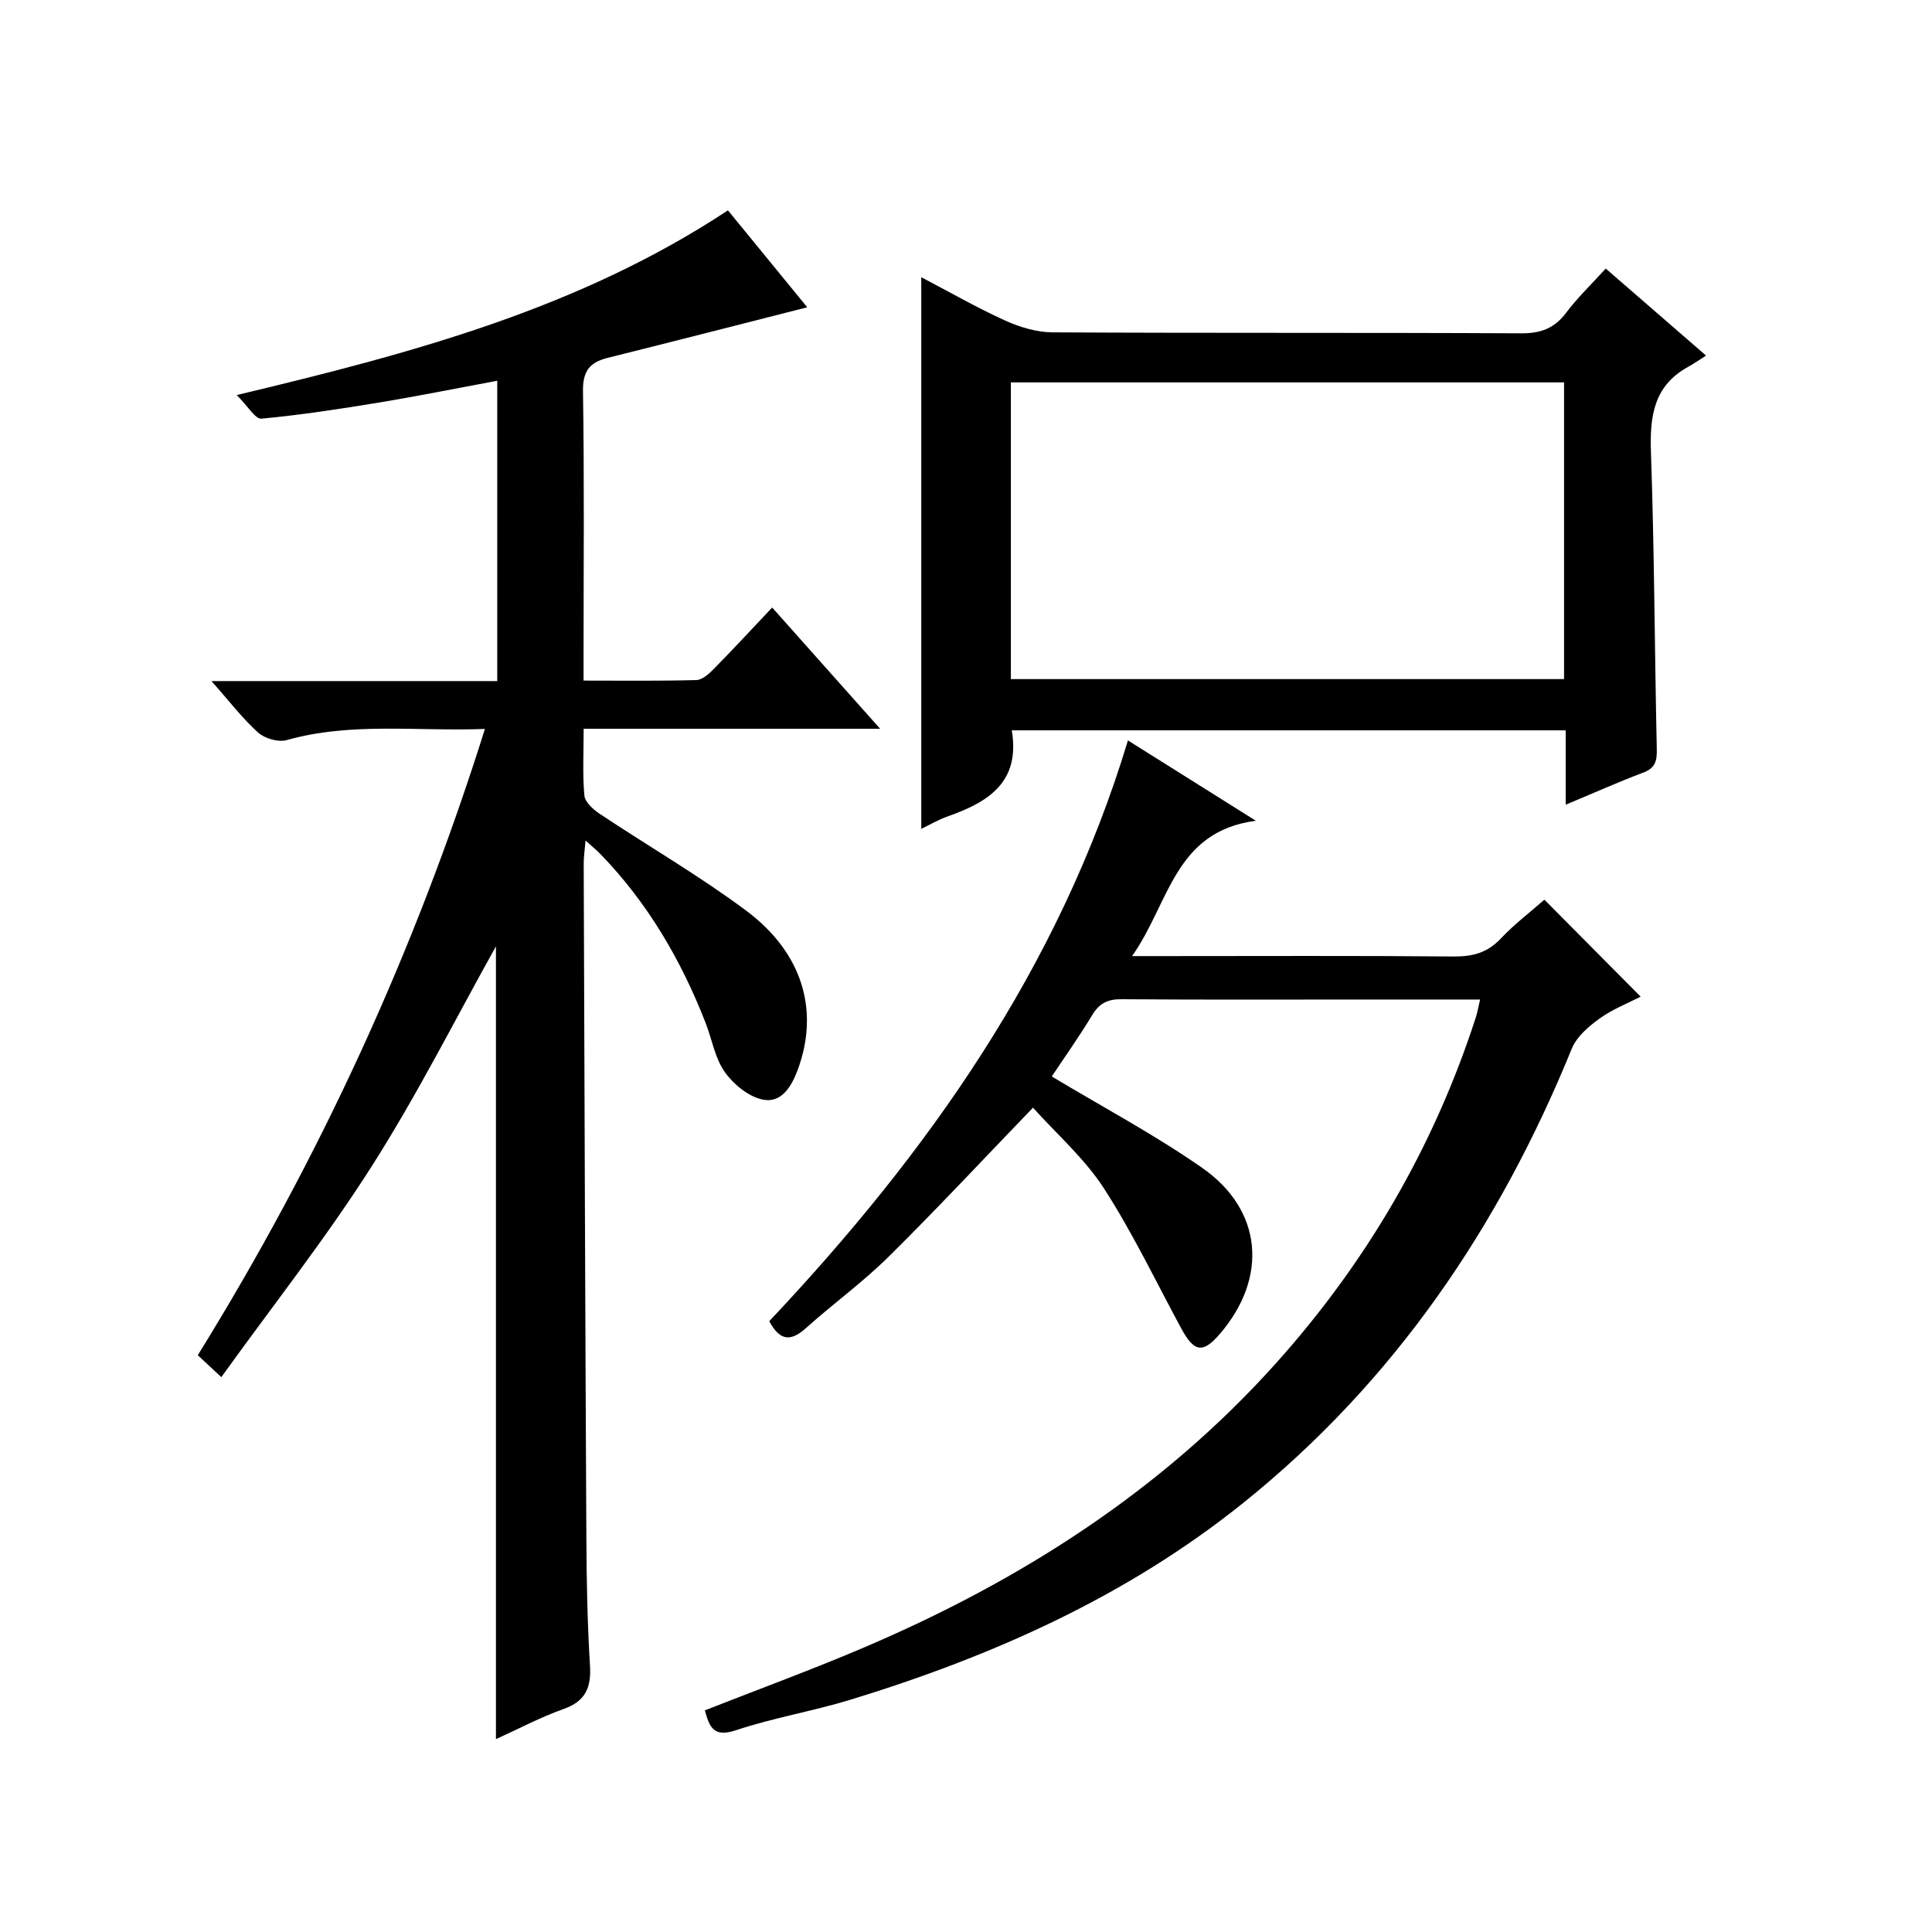
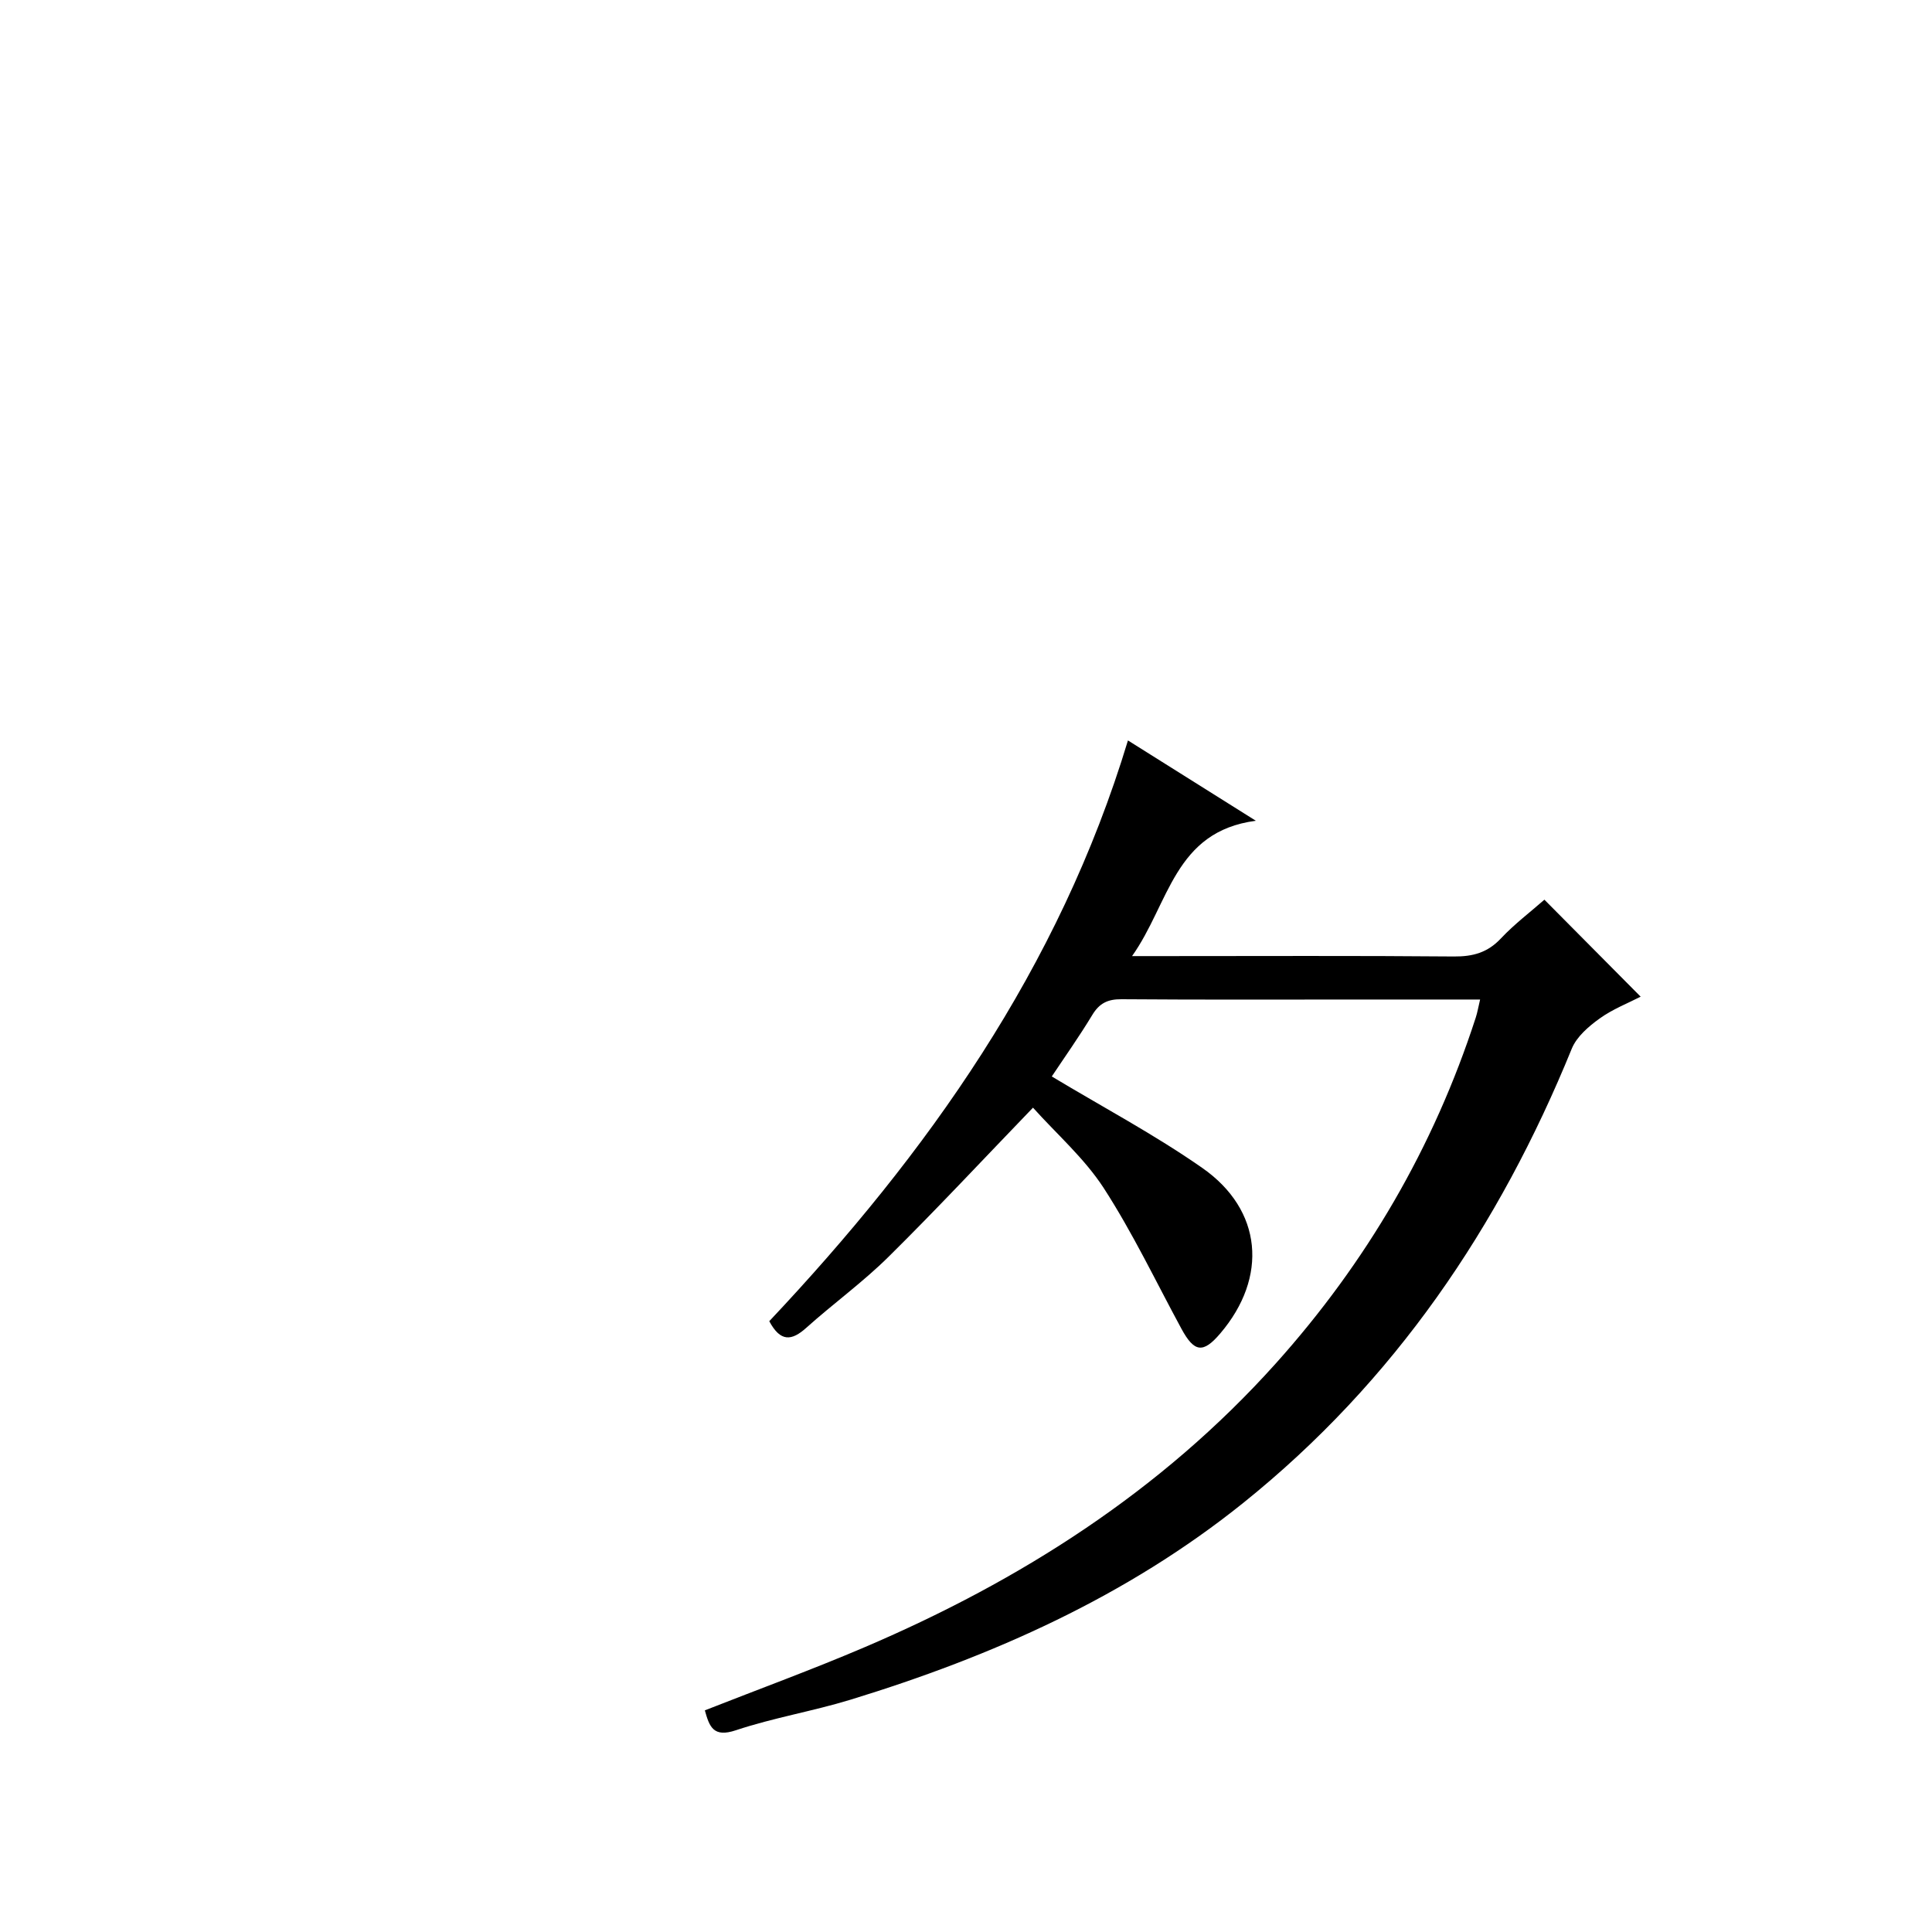
<svg xmlns="http://www.w3.org/2000/svg" version="1.1" id="ZDIC" x="0px" y="0px" viewBox="0 0 400 400" style="enable-background:new 0 0 400 400;" xml:space="preserve">
  <g>
-     <path d="M45.82,285.12c-2.3-2.14-3.49-3.25-4.87-4.54c25.14-40.6,44.93-83.49,59.45-129.66c-14.14,0.54-27.68-1.46-41.05,2.31   c-1.73,0.49-4.53-0.32-5.91-1.56c-3.28-2.96-6.01-6.55-9.66-10.66c20.26,0,39.62,0,59.17,0c0-20.99,0-41.39,0-62.18   c-8.4,1.56-16.41,3.18-24.47,4.51c-8.09,1.33-16.21,2.58-24.37,3.34c-1.25,0.12-2.76-2.56-5.1-4.89   c36.46-8.69,70.92-17.91,101.7-38.24c5.61,6.85,11.15,13.62,16.42,20.07c-13.86,3.52-27.58,7.05-41.32,10.47   c-3.76,0.94-5.17,2.76-5.11,6.93c0.29,18.16,0.12,36.33,0.12,54.5c0,1.62,0,3.25,0,5.39c8.1,0,15.72,0.1,23.34-0.11   c1.23-0.03,2.61-1.28,3.6-2.28c3.96-4.02,7.78-8.16,12.11-12.74c7.6,8.54,14.59,16.39,22.35,25.1c-21.03,0-40.92,0-61.38,0   c0,4.94-0.25,9.4,0.15,13.81c0.12,1.37,1.81,2.9,3.15,3.79c10.09,6.72,20.62,12.81,30.32,20.04c11.84,8.82,15.19,20.87,10.69,33   c-1.34,3.6-3.45,6.91-7.23,6.14c-2.94-0.6-6.06-3.16-7.87-5.72c-2.04-2.89-2.64-6.77-3.97-10.18   c-5.07-13.01-12.01-24.87-21.78-34.95c-0.78-0.8-1.66-1.51-3.07-2.78c-0.17,2.05-0.39,3.43-0.38,4.82   c0.16,46.5,0.31,93,0.55,139.49c0.04,8.83,0.21,17.66,0.75,26.47c0.28,4.58-0.9,7.4-5.47,9.02c-4.77,1.7-9.29,4.1-14,6.24   c0-55.23,0-110.09,0-164.14c-8.24,14.74-16.21,30.6-25.69,45.49C67.54,256.28,56.58,270.17,45.82,285.12z" />
    <path d="M213.87,229.33c-10.27,10.65-19.9,20.99-29.93,30.9c-5.31,5.25-11.44,9.68-17.01,14.68c-3.03,2.72-5.34,2.97-7.66-1.37   c32.67-34.69,59.99-73.01,74.26-120.24c8.65,5.43,16.99,10.67,26.48,16.63c-16.93,2.22-17.89,17.11-25.63,28.02   c2.72,0,4.42,0,6.13,0c20.17,0,40.34-0.1,60.51,0.08c3.93,0.03,6.97-0.8,9.72-3.73c2.82-3,6.15-5.51,9.01-8.03   c6.67,6.72,13.09,13.2,19.93,20.08c-2.6,1.34-5.8,2.58-8.51,4.53c-2.26,1.63-4.73,3.75-5.74,6.21   c-15.04,36.92-36.76,68.96-68.04,94.08c-24.15,19.39-51.89,31.72-81.25,40.72c-7.84,2.4-16.01,3.75-23.78,6.34   c-4.66,1.56-5.48-0.7-6.43-4.12c11.14-4.38,22.24-8.44,33.1-13.08c32.31-13.8,61.4-32.34,85.06-58.69   c18.83-20.98,32.75-44.82,41.45-71.66c0.35-1.08,0.53-2.2,0.9-3.74c-8.13,0-15.94,0-23.75,0c-16.84,0-33.67,0.07-50.51-0.06   c-2.83-0.02-4.56,0.82-6.03,3.25c-2.74,4.53-5.81,8.86-8.39,12.74c10.56,6.35,21.28,12.04,31.15,18.93   c12.5,8.72,13.64,22.65,3.73,34.28c-3.55,4.17-5.38,3.93-8.04-0.98c-5.29-9.76-10.08-19.85-16.1-29.15   C224.49,239.79,218.73,234.75,213.87,229.33z" />
-     <path d="M324.16,166.61c0-5.59,0-10.37,0-15.4c-38.49,0-76.56,0-114.68,0c1.81,10.82-4.96,14.89-13.31,17.83   c-1.85,0.65-3.57,1.67-5.43,2.56c0-38.04,0-75.86,0-114.21c5.69,2.98,11.38,6.25,17.33,8.96c3.05,1.38,6.55,2.44,9.86,2.46   c32.34,0.18,64.68,0.03,97.02,0.2c4.07,0.02,6.89-1.04,9.32-4.28c2.38-3.16,5.28-5.93,8.18-9.13c6.76,5.87,13.26,11.51,20.77,18.02   c-1.48,0.93-2.55,1.69-3.69,2.32c-7.14,3.92-7.98,10.22-7.72,17.68c0.71,20.47,0.76,40.97,1.21,61.45   c0.05,2.45-0.27,3.94-2.81,4.89C335.01,161.92,329.93,164.2,324.16,166.61z M209.29,140.6c38.46,0,76.53,0,114.53,0   c0-20.71,0-41.09,0-61.43c-38.37,0-76.32,0-114.53,0C209.29,99.69,209.29,119.95,209.29,140.6z" />
  </g>
</svg>